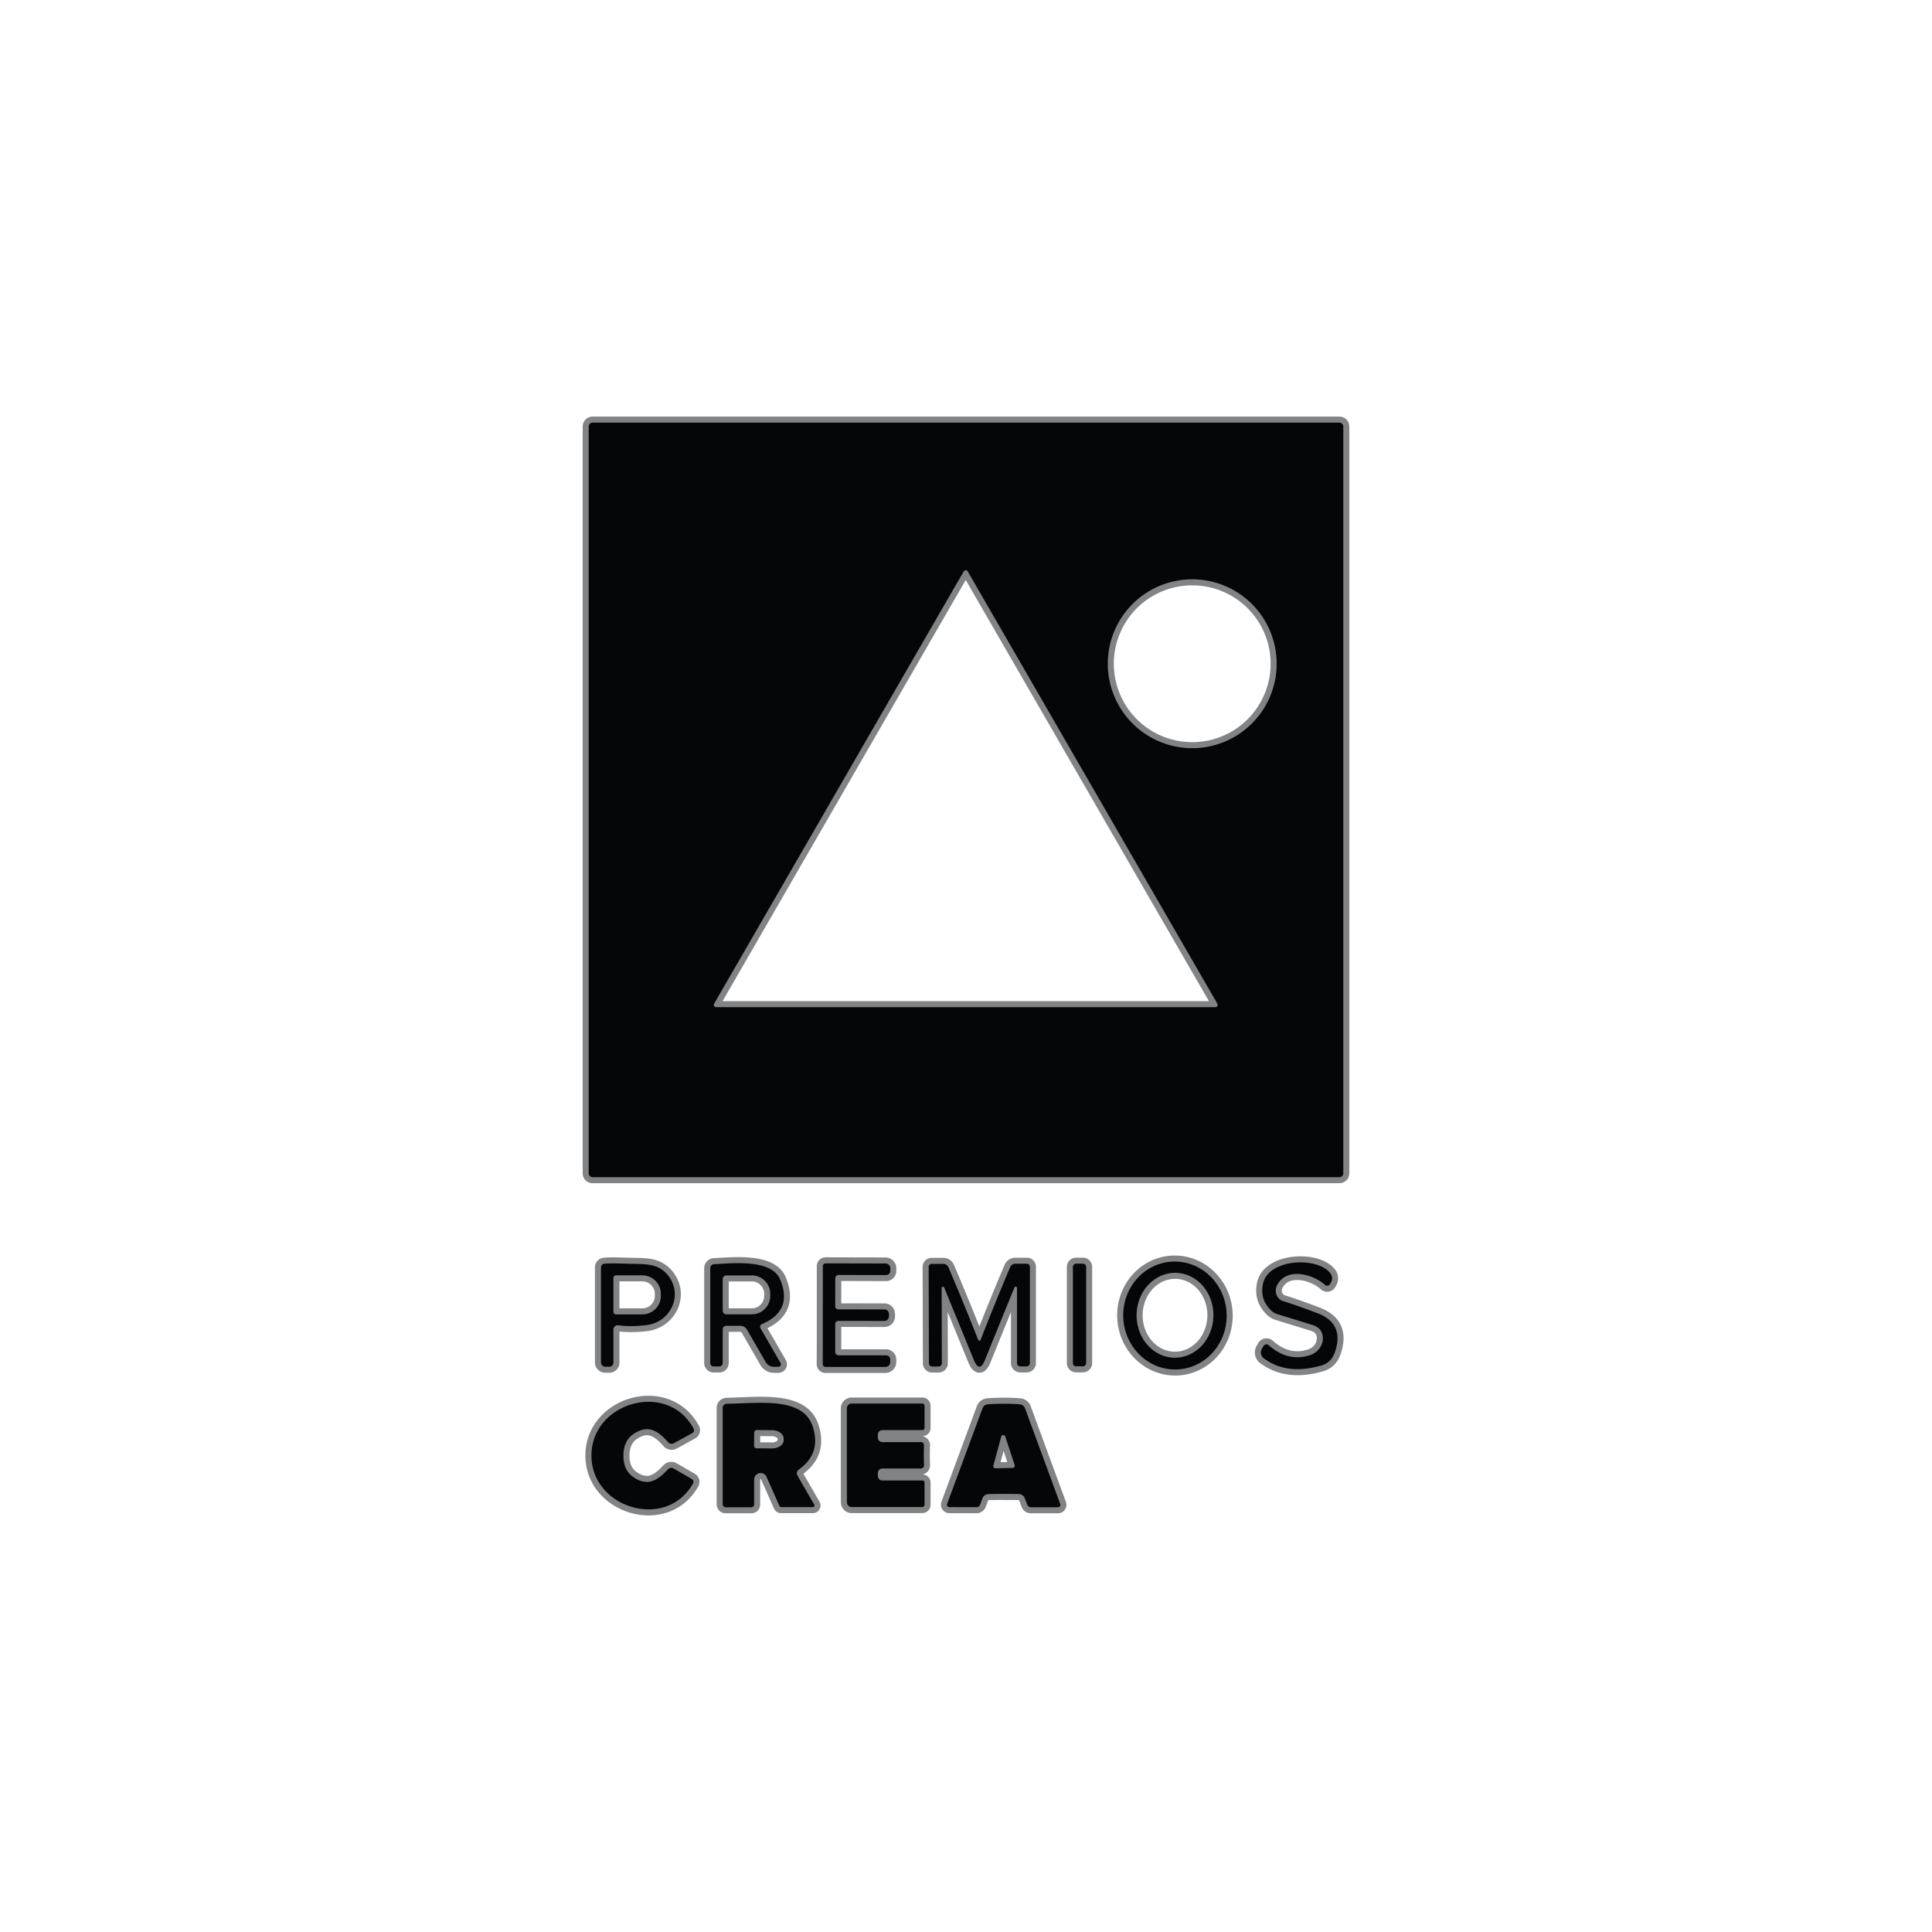
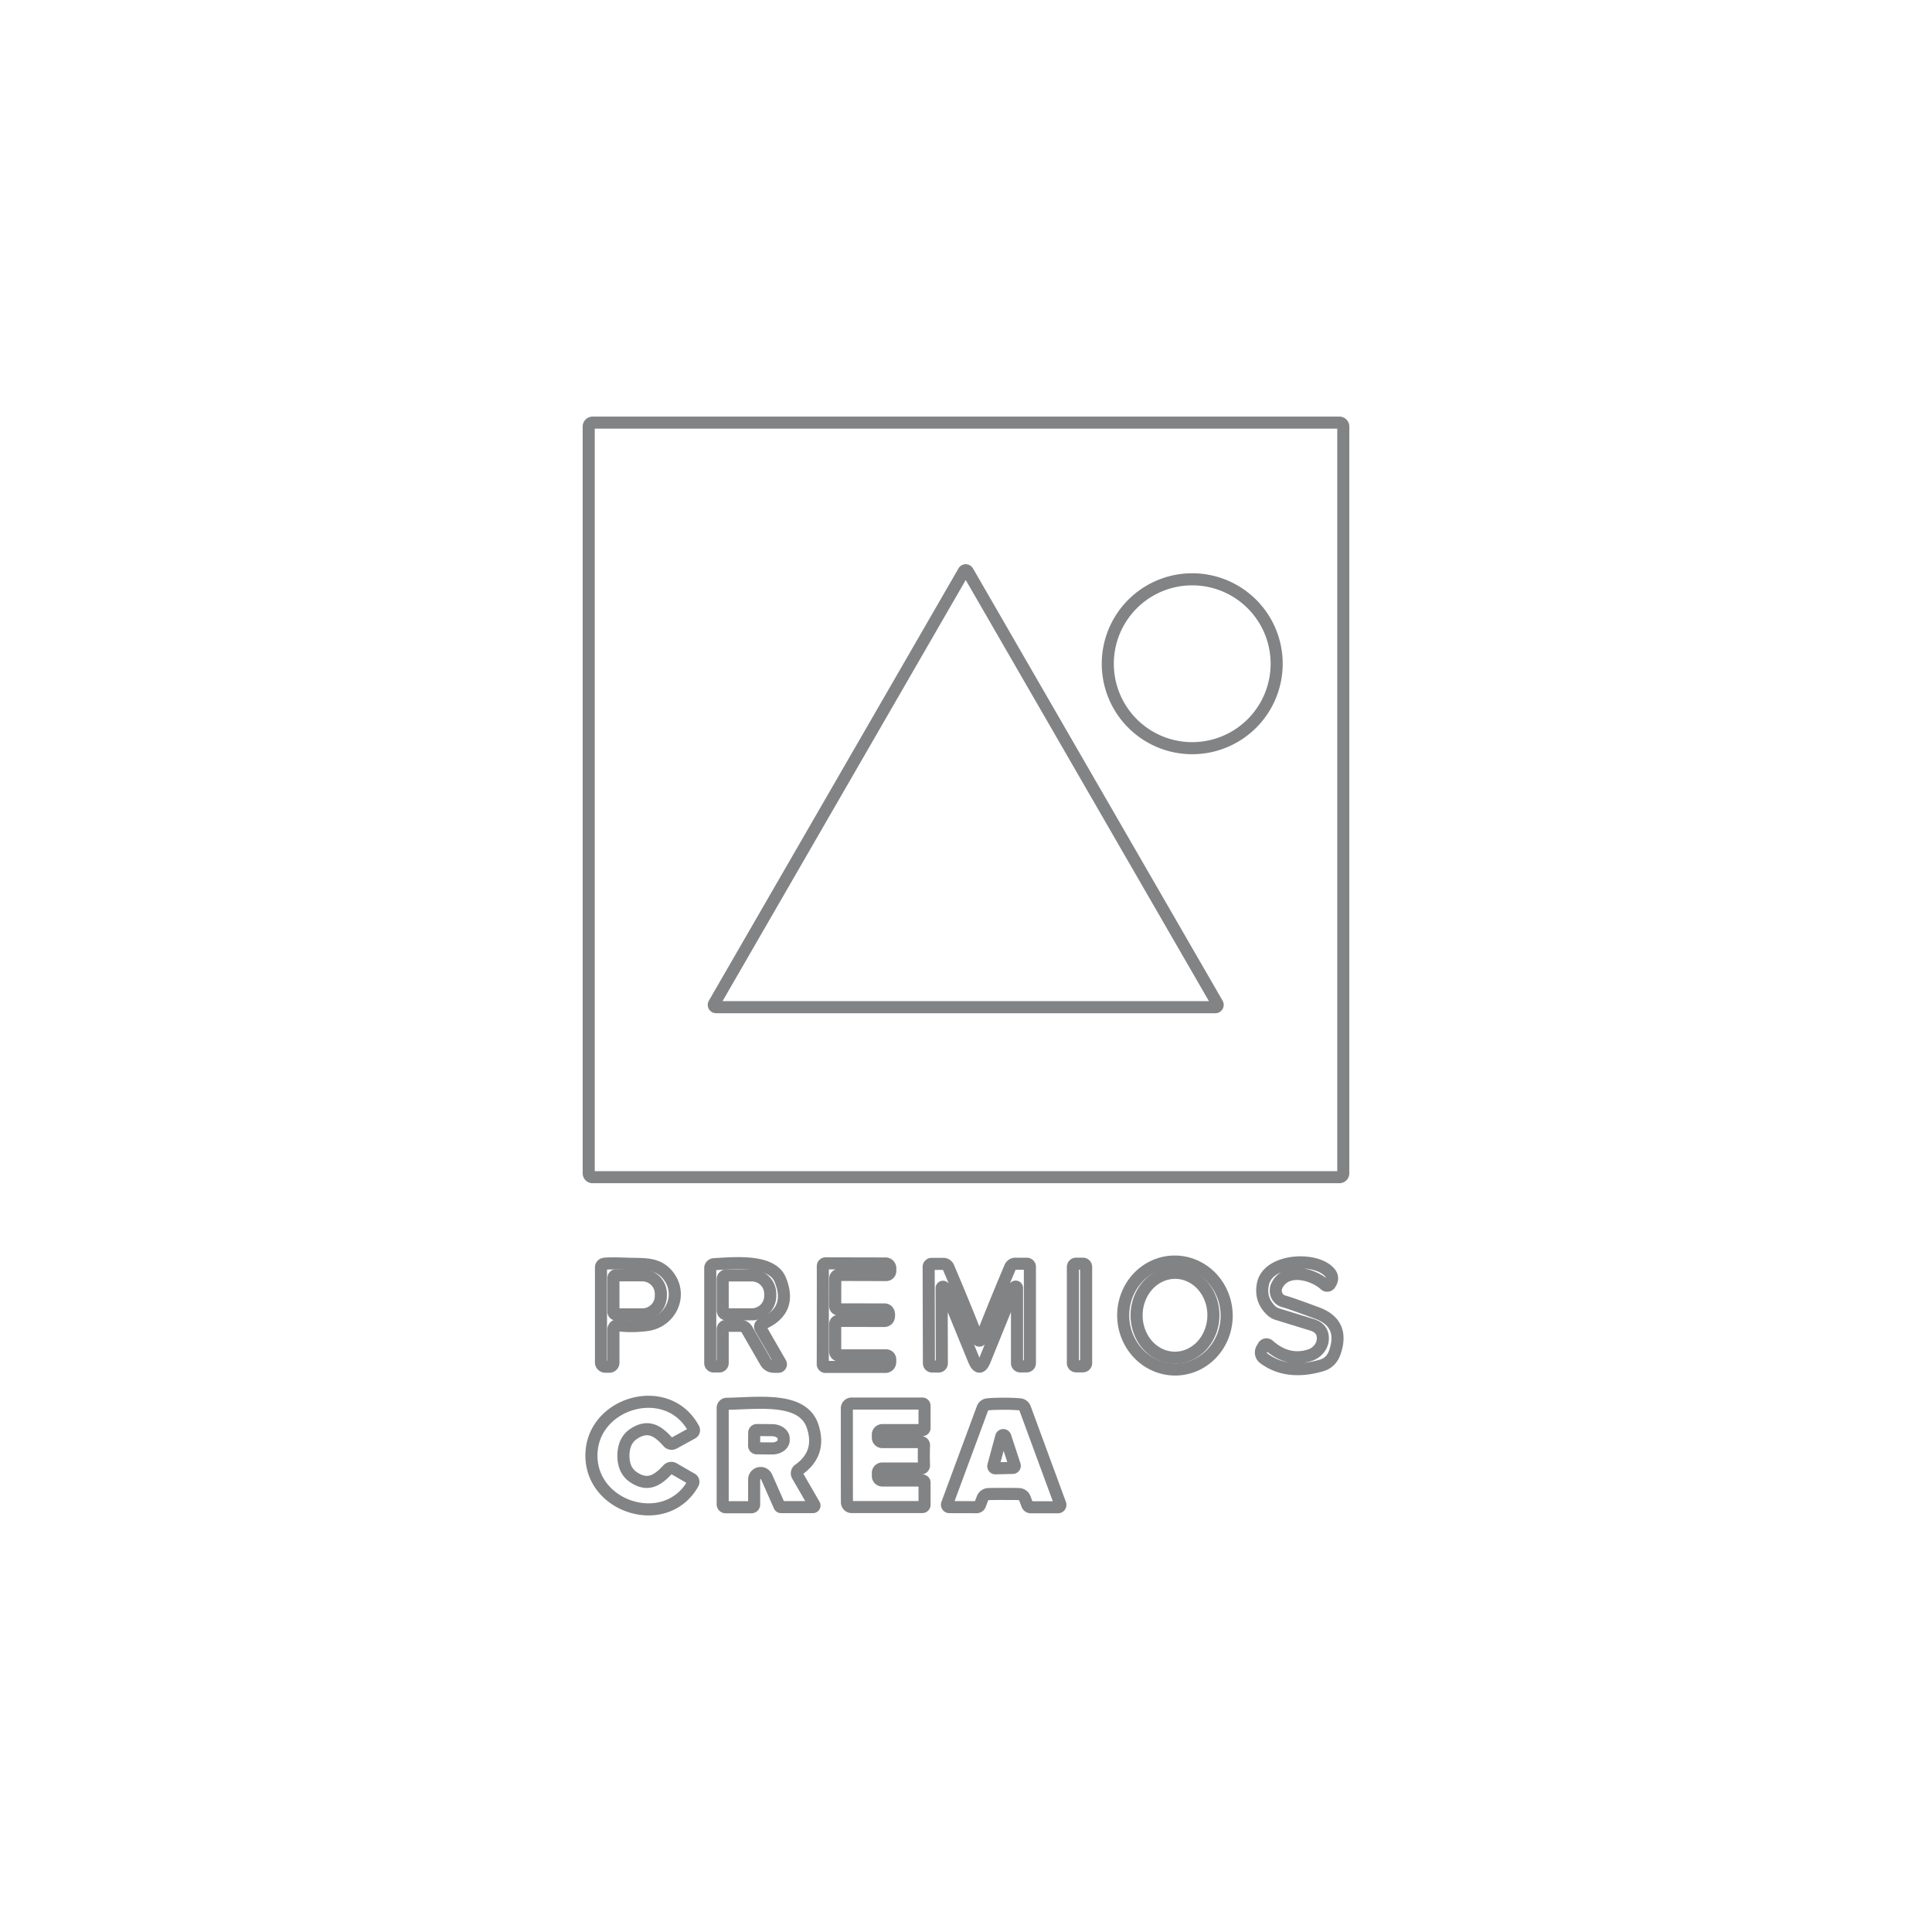
<svg xmlns="http://www.w3.org/2000/svg" width="320" height="320" fill="none">
  <path stroke="#828384" stroke-width="2" d="M222.49 70.647a.645.645 0 0 0-.647-.647H98.157a.647.647 0 0 0-.647.647v123.685a.647.647 0 0 0 .647.648h123.686a.648.648 0 0 0 .647-.648V70.647Zm-28.288 138.316a8.26 8.26 0 0 0-3.245.829 8.549 8.549 0 0 0-2.688 2.061 8.988 8.988 0 0 0-1.724 2.982 9.3 9.3 0 0 0 .311 6.835 8.972 8.972 0 0 0 1.986 2.813 8.568 8.568 0 0 0 2.865 1.81 8.25 8.25 0 0 0 3.306.531 8.26 8.26 0 0 0 3.244-.829 8.54 8.54 0 0 0 2.688-2.062 8.973 8.973 0 0 0 1.724-2.981 9.28 9.28 0 0 0 .496-3.447 9.259 9.259 0 0 0-.807-3.388 8.972 8.972 0 0 0-1.986-2.813 8.568 8.568 0 0 0-2.865-1.81 8.248 8.248 0 0 0-3.305-.531Zm14.807 14.437a1.218 1.218 0 0 0 .329 1.59c2.553 1.887 5.734 2.278 9.543 1.174 1.09-.314 1.832-1.053 2.227-2.216 1.082-3.173.102-5.327-2.94-6.46-2.8-1.046-4.665-1.701-5.594-1.964a1.715 1.715 0 0 1-.688-.389 1.8 1.8 0 0 1-.45-.663 1.904 1.904 0 0 1-.126-.811c.017-.279.092-.553.222-.802 1.602-3.05 6.011-1.799 7.92-.044a.555.555 0 0 0 .454.136.538.538 0 0 0 .39-.268l.154-.274a1.348 1.348 0 0 0-.066-1.459c-2.051-2.852-10.311-2.534-11.199 1.7-.366 1.733.095 3.211 1.382 4.432.274.26.604.454.965.57l5.803 1.788c1.009.315 1.587.9 1.733 1.755a2.761 2.761 0 0 1-.427 1.996 3.2 3.2 0 0 1-1.723 1.284c-2.399.76-4.658.205-6.779-1.667a.557.557 0 0 0-.471-.132.589.589 0 0 0-.406.285l-.253.439Zm-106.607-3.894c1.383.19 2.933.183 4.651-.022 4.103-.482 6.143-5.078 3.587-8.248-1.733-2.139-4.004-1.821-6.57-1.92-2.172-.08-3.518-.077-4.037.011a.606.606 0 0 0-.493.592v15.73a.724.724 0 0 0 .723.724h.67a.673.673 0 0 0 .669-.669v-5.496a.708.708 0 0 1 .244-.535.689.689 0 0 1 .556-.167Zm26.885 6.253-3.334-5.781a.464.464 0 0 1-.035-.377.47.47 0 0 1 .254-.281c3.444-1.455 4.468-3.901 3.071-7.338-1.393-3.434-7.623-2.775-10.991-2.589a.648.648 0 0 0-.614.647v15.719c0 .151.059.296.164.403a.554.554 0 0 0 .396.167h.932a.57.57 0 0 0 .57-.57v-5.573a.591.591 0 0 1 .593-.592h2.325a1.282 1.282 0 0 1 1.108.636l3.093 5.375a1.566 1.566 0 0 0 1.349.779h.757a.417.417 0 0 0 .362-.625Zm6.998-7.931c0 4.878-.004 7.58-.011 8.106a.46.46 0 0 0 .461.472h9.916a.803.803 0 0 0 .8-.801v-.428a.69.69 0 0 0-.691-.691h-7.842a.584.584 0 0 1-.582-.581v-4.607a.52.52 0 0 1 .516-.516l7.656.011a.34.34 0 0 0 .077-.011c.446-.073.669-.387.669-.943 0-.563-.223-.881-.669-.954a.494.494 0 0 0-.077 0l-7.656-.011a.515.515 0 0 1-.516-.516l.011-4.607a.581.581 0 0 1 .582-.581l7.842.022a.693.693 0 0 0 .691-.691v-.428a.8.8 0 0 0-.8-.801l-9.916-.022a.455.455 0 0 0-.179.037.443.443 0 0 0-.25.255.466.466 0 0 0-.032.18c.007.527.007 3.229 0 8.106Zm25.942 8.534c.315 0 .614-.358.9-1.075a4438.234 4438.234 0 0 1 4.903-12.055.218.218 0 0 1 .361-.052.212.212 0 0 1 .055.129v12.472a.538.538 0 0 0 .538.537h1.053a.554.554 0 0 0 .388-.157.532.532 0 0 0 .16-.38v-15.96a.507.507 0 0 0-.504-.505h-1.92a.92.92 0 0 0-.844.56 454.376 454.376 0 0 0-4.903 12.055c-.03.073-.095.113-.198.12-.102 0-.168-.04-.197-.12a450.522 450.522 0 0 0-4.936-12.044.921.921 0 0 0-.845-.549h-1.919a.502.502 0 0 0-.505.505l.044 15.96a.535.535 0 0 0 .338.496.56.56 0 0 0 .21.041h1.053a.538.538 0 0 0 .538-.537l-.033-12.472a.219.219 0 0 1 .318-.178.225.225 0 0 1 .099.101c.702 1.704 2.347 5.719 4.936 12.044.292.709.596 1.064.91 1.064Zm17.67-16.519a.534.534 0 0 0-.537-.538h-1.119a.538.538 0 0 0-.537.538v15.926a.538.538 0 0 0 .537.538h1.119a.538.538 0 0 0 .537-.538v-15.926ZM97.96 240.994c-.099 8.765 12.373 12.615 16.826 4.717a.55.55 0 0 0-.208-.746l-2.984-1.722a.79.79 0 0 0-.987.143c-1.7 1.842-3.345 2.884-5.715 1.261-1.104-.76-1.649-1.96-1.634-3.598.022-1.638.592-2.826 1.711-3.565 2.402-1.579 4.026-.493 5.682 1.382a.785.785 0 0 0 .987.165l3.017-1.656a.565.565 0 0 0 .271-.325.556.556 0 0 0-.041-.421c-4.289-7.986-16.837-4.41-16.925 4.365Zm34.332 2.424c2.531-1.792 3.298-4.186 2.304-7.185-1.623-4.892-8.819-3.817-14.227-3.718a.68.68 0 0 0-.669.68v15.96c0 .131.051.256.142.349.09.092.213.144.341.144h4.278a.452.452 0 0 0 .318-.131.452.452 0 0 0 .131-.318v-4.158a1.075 1.075 0 0 1 2.052-.438l2.139 4.837a.291.291 0 0 0 .112.136.31.31 0 0 0 .173.05h5.254a.265.265 0 0 0 .23-.13.266.266 0 0 0 0-.265l-2.786-4.826a.761.761 0 0 1-.085-.536.74.74 0 0 1 .293-.451Zm7.975-2.369c0 4.497.004 7.09.011 7.777a.79.79 0 0 0 .79.79h11.693c.099 0 .193-.04.263-.11a.37.37 0 0 0 .11-.263v-3.675a.35.35 0 0 0-.351-.351h-6.637a.746.746 0 0 1-.745-.746v-.504a.735.735 0 0 1 .734-.735h6.395a.52.52 0 0 0 .377-.163.526.526 0 0 0 .139-.386 39.431 39.431 0 0 1-.033-1.645c0-.57.011-1.119.033-1.645a.506.506 0 0 0-.143-.379.522.522 0 0 0-.373-.159h-6.395a.734.734 0 0 1-.734-.735v-.504a.746.746 0 0 1 .745-.746h6.637a.35.35 0 0 0 .351-.351v-3.675a.367.367 0 0 0-.238-.347.366.366 0 0 0-.146-.026h-11.693a.793.793 0 0 0-.79.79v7.788Zm25.974 6.395c1.287 0 2.128.007 2.523.022a1.1 1.1 0 0 1 .604.207c.176.127.309.303.383.506l.395 1.053a.619.619 0 0 0 .582.417h4.508a.397.397 0 0 0 .373-.538l-5.836-15.861a.994.994 0 0 0-.833-.647 29.583 29.583 0 0 0-2.677-.099c-1.089 0-1.985.033-2.687.099a.991.991 0 0 0-.834.636l-5.868 15.85a.399.399 0 0 0 .044.368.395.395 0 0 0 .329.17l4.508.011a.616.616 0 0 0 .581-.417l.395-1.053a1.1 1.1 0 0 1 .987-.702 86.621 86.621 0 0 1 2.523-.022Z" />
  <path stroke="#828384" stroke-width="2" d="M160.285 94.636a.388.388 0 0 0-.329-.186.38.38 0 0 0-.329.186l-41.353 71.616a.38.38 0 0 0 .006.383.379.379 0 0 0 .334.187h82.694a.379.379 0 0 0 .327-.192.387.387 0 0 0 .003-.378l-41.353-71.616Zm51.17 15.302a13.983 13.983 0 0 0-13.985-13.986 13.984 13.984 0 1 0 0 27.97 13.984 13.984 0 0 0 13.985-13.984Zm-16.751 100.881c-1.687-.021-3.314.7-4.524 2.004-1.209 1.304-1.901 3.084-1.924 4.949a7.69 7.69 0 0 0 .452 2.696 7.111 7.111 0 0 0 1.351 2.298 6.371 6.371 0 0 0 2.045 1.549 5.837 5.837 0 0 0 2.428.565c1.687.02 3.314-.701 4.523-2.004 1.21-1.304 1.902-3.084 1.924-4.949a7.666 7.666 0 0 0-.451-2.696 7.111 7.111 0 0 0-1.351-2.298 6.357 6.357 0 0 0-2.045-1.549 5.837 5.837 0 0 0-2.428-.565Zm-93.102.845v5.616a.428.428 0 0 0 .427.427h4.344c.817 0 1.601-.321 2.18-.893a3.032 3.032 0 0 0 .902-2.156v-.373c0-.809-.324-1.584-.902-2.156a3.102 3.102 0 0 0-2.18-.893h-4.344a.428.428 0 0 0-.427.428Zm18.098.208v5.199a.625.625 0 0 0 .625.625h4.191c.811 0 1.59-.321 2.164-.893a3.047 3.047 0 0 0 .896-2.156v-.351c0-.809-.323-1.584-.896-2.156a3.067 3.067 0 0 0-2.164-.893h-4.191a.624.624 0 0 0-.625.625Zm5.222 25.426-.022 2.15a.439.439 0 0 0 .439.438l2.544.022c.505.004.991-.137 1.35-.394.36-.257.565-.608.57-.977v-.241a1.067 1.067 0 0 0-.139-.536 1.457 1.457 0 0 0-.409-.458 2.106 2.106 0 0 0-.618-.309 2.544 2.544 0 0 0-.732-.112l-2.544-.022a.441.441 0 0 0-.311.128.441.441 0 0 0-.128.311Zm39.608 5.462a.35.35 0 0 0 .193.407c.05.023.104.034.158.032l2.863-.066a.353.353 0 0 0 .274-.151.349.349 0 0 0 .044-.31l-1.557-4.738a.352.352 0 0 0-.669.011l-1.306 4.815Z" />
-   <path fill="#050608" d="M222.49 194.332a.645.645 0 0 1-.647.648H98.157a.65.65 0 0 1-.647-.648V70.647a.647.647 0 0 1 .647-.647h123.686a.646.646 0 0 1 .647.647v123.685Zm-62.205-99.696a.38.38 0 0 0-.329-.186.386.386 0 0 0-.329.186l-41.353 71.616a.39.39 0 0 0 .006.383.383.383 0 0 0 .334.187h82.695a.378.378 0 0 0 .326-.192.38.38 0 0 0 .003-.378l-41.353-71.616Zm51.17 15.302a13.983 13.983 0 0 0-13.985-13.986 13.984 13.984 0 1 0 0 27.97 13.984 13.984 0 0 0 13.985-13.984Zm-17.253 99.025a8.248 8.248 0 0 1 3.305.531 8.568 8.568 0 0 1 2.865 1.81 8.972 8.972 0 0 1 1.986 2.813 9.259 9.259 0 0 1 .807 3.388 9.28 9.28 0 0 1-.496 3.447 8.973 8.973 0 0 1-1.724 2.981 8.54 8.54 0 0 1-2.688 2.062 8.26 8.26 0 0 1-3.244.829 8.25 8.25 0 0 1-3.306-.531 8.568 8.568 0 0 1-2.865-1.81 8.972 8.972 0 0 1-1.986-2.813 9.3 9.3 0 0 1-.311-6.835 8.988 8.988 0 0 1 1.724-2.982 8.549 8.549 0 0 1 2.688-2.061 8.26 8.26 0 0 1 3.245-.829Zm.502 1.856c-1.687-.021-3.314.7-4.523 2.004-1.21 1.304-1.902 3.084-1.924 4.949a7.666 7.666 0 0 0 .451 2.696 7.111 7.111 0 0 0 1.351 2.298 6.371 6.371 0 0 0 2.045 1.549 5.837 5.837 0 0 0 2.428.565c1.687.021 3.314-.7 4.524-2.004 1.209-1.304 1.901-3.084 1.924-4.949a7.69 7.69 0 0 0-.452-2.696 7.111 7.111 0 0 0-1.351-2.298 6.371 6.371 0 0 0-2.045-1.549 5.837 5.837 0 0 0-2.428-.565Zm15.435 11.989c2.121 1.872 4.38 2.427 6.779 1.667a3.2 3.2 0 0 0 1.723-1.284 2.761 2.761 0 0 0 .427-1.996c-.146-.855-.724-1.44-1.733-1.755l-5.803-1.788a2.52 2.52 0 0 1-.965-.57c-1.287-1.221-1.748-2.699-1.382-4.432.888-4.234 9.148-4.552 11.199-1.7a1.348 1.348 0 0 1 .066 1.459l-.154.274a.554.554 0 0 1-.39.268.555.555 0 0 1-.454-.136c-1.909-1.755-6.318-3.006-7.92.044-.13.249-.205.523-.222.802-.017.279.026.556.126.811s.254.481.45.663c.197.182.432.315.688.389.929.263 2.794.918 5.594 1.964 3.042 1.133 4.022 3.287 2.94 6.46-.395 1.163-1.137 1.902-2.227 2.216-3.809 1.104-6.99.713-9.543-1.174a1.223 1.223 0 0 1-.329-1.59l.253-.439a.595.595 0 0 1 .406-.285.56.56 0 0 1 .471.132Zm-108.537-2.6v5.496a.673.673 0 0 1-.669.669h-.67a.727.727 0 0 1-.668-.447.724.724 0 0 1-.055-.277v-15.73a.601.601 0 0 1 .493-.592c.519-.088 1.865-.091 4.037-.011 2.566.099 4.837-.219 6.57 1.92 2.556 3.17.516 7.766-3.587 8.248-1.718.205-3.268.212-4.651.022a.689.689 0 0 0-.556.167.71.71 0 0 0-.244.535Zm0-8.545v5.616a.428.428 0 0 0 .427.428h4.344c.818 0 1.602-.321 2.18-.893a3.032 3.032 0 0 0 .902-2.156v-.373c0-.809-.324-1.584-.902-2.156a3.099 3.099 0 0 0-2.18-.893h-4.344a.428.428 0 0 0-.427.427Zm27.685 14.096a.41.41 0 0 1 0 .417.42.42 0 0 1-.362.208h-.757a1.557 1.557 0 0 1-1.349-.779l-3.093-5.375a1.283 1.283 0 0 0-1.108-.636h-2.325a.591.591 0 0 0-.593.592v5.573a.57.57 0 0 1-.57.57h-.932a.554.554 0 0 1-.396-.167.576.576 0 0 1-.164-.403V210.04a.648.648 0 0 1 .614-.647c3.368-.186 9.598-.845 10.991 2.589 1.397 3.437.373 5.883-3.071 7.338a.47.47 0 0 0-.219.658l3.334 5.781Zm-9.587-13.887v5.199a.625.625 0 0 0 .626.625h4.19c.811 0 1.59-.321 2.164-.893a3.042 3.042 0 0 0 .896-2.156v-.351c0-.809-.322-1.584-.896-2.156a3.067 3.067 0 0 0-2.164-.893h-4.19a.625.625 0 0 0-.626.625Zm27.554 5.967c0 .556-.223.87-.669.943a.34.34 0 0 1-.077.011l-7.656-.011a.52.52 0 0 0-.516.516v4.607a.581.581 0 0 0 .582.581h7.842a.69.69 0 0 1 .691.691v.428a.793.793 0 0 1-.234.566.797.797 0 0 1-.566.235h-9.916a.454.454 0 0 1-.33-.139.453.453 0 0 1-.131-.333c.007-.526.011-3.228.011-8.106.007-4.877.007-7.579 0-8.106a.466.466 0 0 1 .131-.333.443.443 0 0 1 .151-.102.455.455 0 0 1 .179-.037l9.916.022a.803.803 0 0 1 .8.801v.428a.691.691 0 0 1-.691.691l-7.842-.022a.582.582 0 0 0-.582.581l-.011 4.607a.52.52 0 0 0 .516.516l7.656.011a.494.494 0 0 1 .077 0c.446.073.669.391.669.954Zm14.962 4.212c.103-.007.168-.047.198-.12a454.376 454.376 0 0 1 4.903-12.055.92.92 0 0 1 .844-.56h1.92a.507.507 0 0 1 .504.505v15.96a.532.532 0 0 1-.16.38.554.554 0 0 1-.388.157h-1.053a.536.536 0 0 1-.538-.537v-12.472a.218.218 0 0 0-.318-.178.218.218 0 0 0-.098.101c-.702 1.711-2.337 5.73-4.903 12.055-.286.717-.585 1.075-.9 1.075-.314 0-.618-.355-.91-1.064a8200.051 8200.051 0 0 0-4.936-12.044.225.225 0 0 0-.099-.101.216.216 0 0 0-.139-.02.216.216 0 0 0-.179.198l.033 12.472a.538.538 0 0 1-.538.537h-1.053a.56.56 0 0 1-.388-.157.535.535 0 0 1-.16-.38l-.044-15.96a.504.504 0 0 1 .505-.505h1.919a.928.928 0 0 1 .845.549 450.522 450.522 0 0 1 4.936 12.044c.029.08.095.12.197.12Zm17.681 3.718a.538.538 0 0 1-.537.538h-1.119a.538.538 0 0 1-.537-.538v-15.926a.534.534 0 0 1 .537-.538h1.119a.538.538 0 0 1 .537.538v15.926Zm-76.639 15.28c-.015 1.638.53 2.838 1.634 3.598 2.37 1.623 4.015.581 5.715-1.261a.79.79 0 0 1 .987-.143l2.984 1.722a.55.55 0 0 1 .208.746c-4.453 7.898-16.925 4.048-16.826-4.717.088-8.775 12.636-12.351 16.925-4.365a.555.555 0 0 1 .041.421.561.561 0 0 1-.271.325l-3.017 1.656a.788.788 0 0 1-.987-.165c-1.656-1.875-3.28-2.961-5.682-1.382-1.119.739-1.689 1.927-1.711 3.565Zm28.826 3.356 2.786 4.826a.266.266 0 0 1 0 .265.265.265 0 0 1-.23.13h-5.254a.31.31 0 0 1-.173-.05.291.291 0 0 1-.112-.136l-2.139-4.837a1.08 1.08 0 0 0-1.809-.231c-.155.189-.24.425-.243.669v4.158a.452.452 0 0 1-.131.318.452.452 0 0 1-.318.131h-4.278a.478.478 0 0 1-.341-.144.498.498 0 0 1-.142-.349v-15.96a.68.68 0 0 1 .669-.68c5.408-.099 12.604-1.174 14.227 3.718.994 2.999.227 5.393-2.304 7.185a.74.74 0 0 0-.293.451.761.761 0 0 0 .085.536Zm-7.163-7.108-.022 2.15a.438.438 0 0 0 .439.439l2.545.022c.505.004.99-.138 1.35-.395.36-.257.564-.608.57-.976v-.241a1.084 1.084 0 0 0-.139-.537 1.446 1.446 0 0 0-.41-.457 2.035 2.035 0 0 0-.618-.309 2.538 2.538 0 0 0-.731-.112l-2.545-.022a.439.439 0 0 0-.439.438Zm28.092 3.741c0 .57.011 1.119.033 1.645a.526.526 0 0 1-.139.386.513.513 0 0 1-.377.163h-6.395a.734.734 0 0 0-.734.735v.504a.746.746 0 0 0 .745.746h6.637a.35.35 0 0 1 .351.351v3.675a.37.37 0 0 1-.11.263.372.372 0 0 1-.263.11h-11.693a.787.787 0 0 1-.79-.79c-.007-.687-.011-3.28-.011-7.777v-7.788a.79.79 0 0 1 .79-.79h11.693a.376.376 0 0 1 .384.373v3.675a.35.35 0 0 1-.351.351h-6.637a.746.746 0 0 0-.745.746v.504a.735.735 0 0 0 .734.735h6.395a.522.522 0 0 1 .373.159.509.509 0 0 1 .143.379 39.431 39.431 0 0 0-.033 1.645Zm13.25-8.534c1.082 0 1.975.033 2.677.099a.994.994 0 0 1 .833.647l5.836 15.861a.396.396 0 0 1-.373.538h-4.508a.618.618 0 0 1-.582-.417l-.395-1.053a1.08 1.08 0 0 0-.383-.506 1.1 1.1 0 0 0-.604-.207 86.621 86.621 0 0 0-2.523-.022c-1.287 0-2.128.007-2.523.022a1.1 1.1 0 0 0-.987.702l-.395 1.053a.617.617 0 0 1-.581.417l-4.508-.011a.386.386 0 0 1-.329-.17.396.396 0 0 1-.044-.368l5.868-15.85a.991.991 0 0 1 .834-.636c.702-.066 1.598-.099 2.687-.099Zm-1.733 10.256a.351.351 0 0 0 .351.439l2.863-.066a.353.353 0 0 0 .274-.151.346.346 0 0 0 .044-.309l-1.557-4.739a.352.352 0 0 0-.67.011l-1.305 4.815Z" />
</svg>